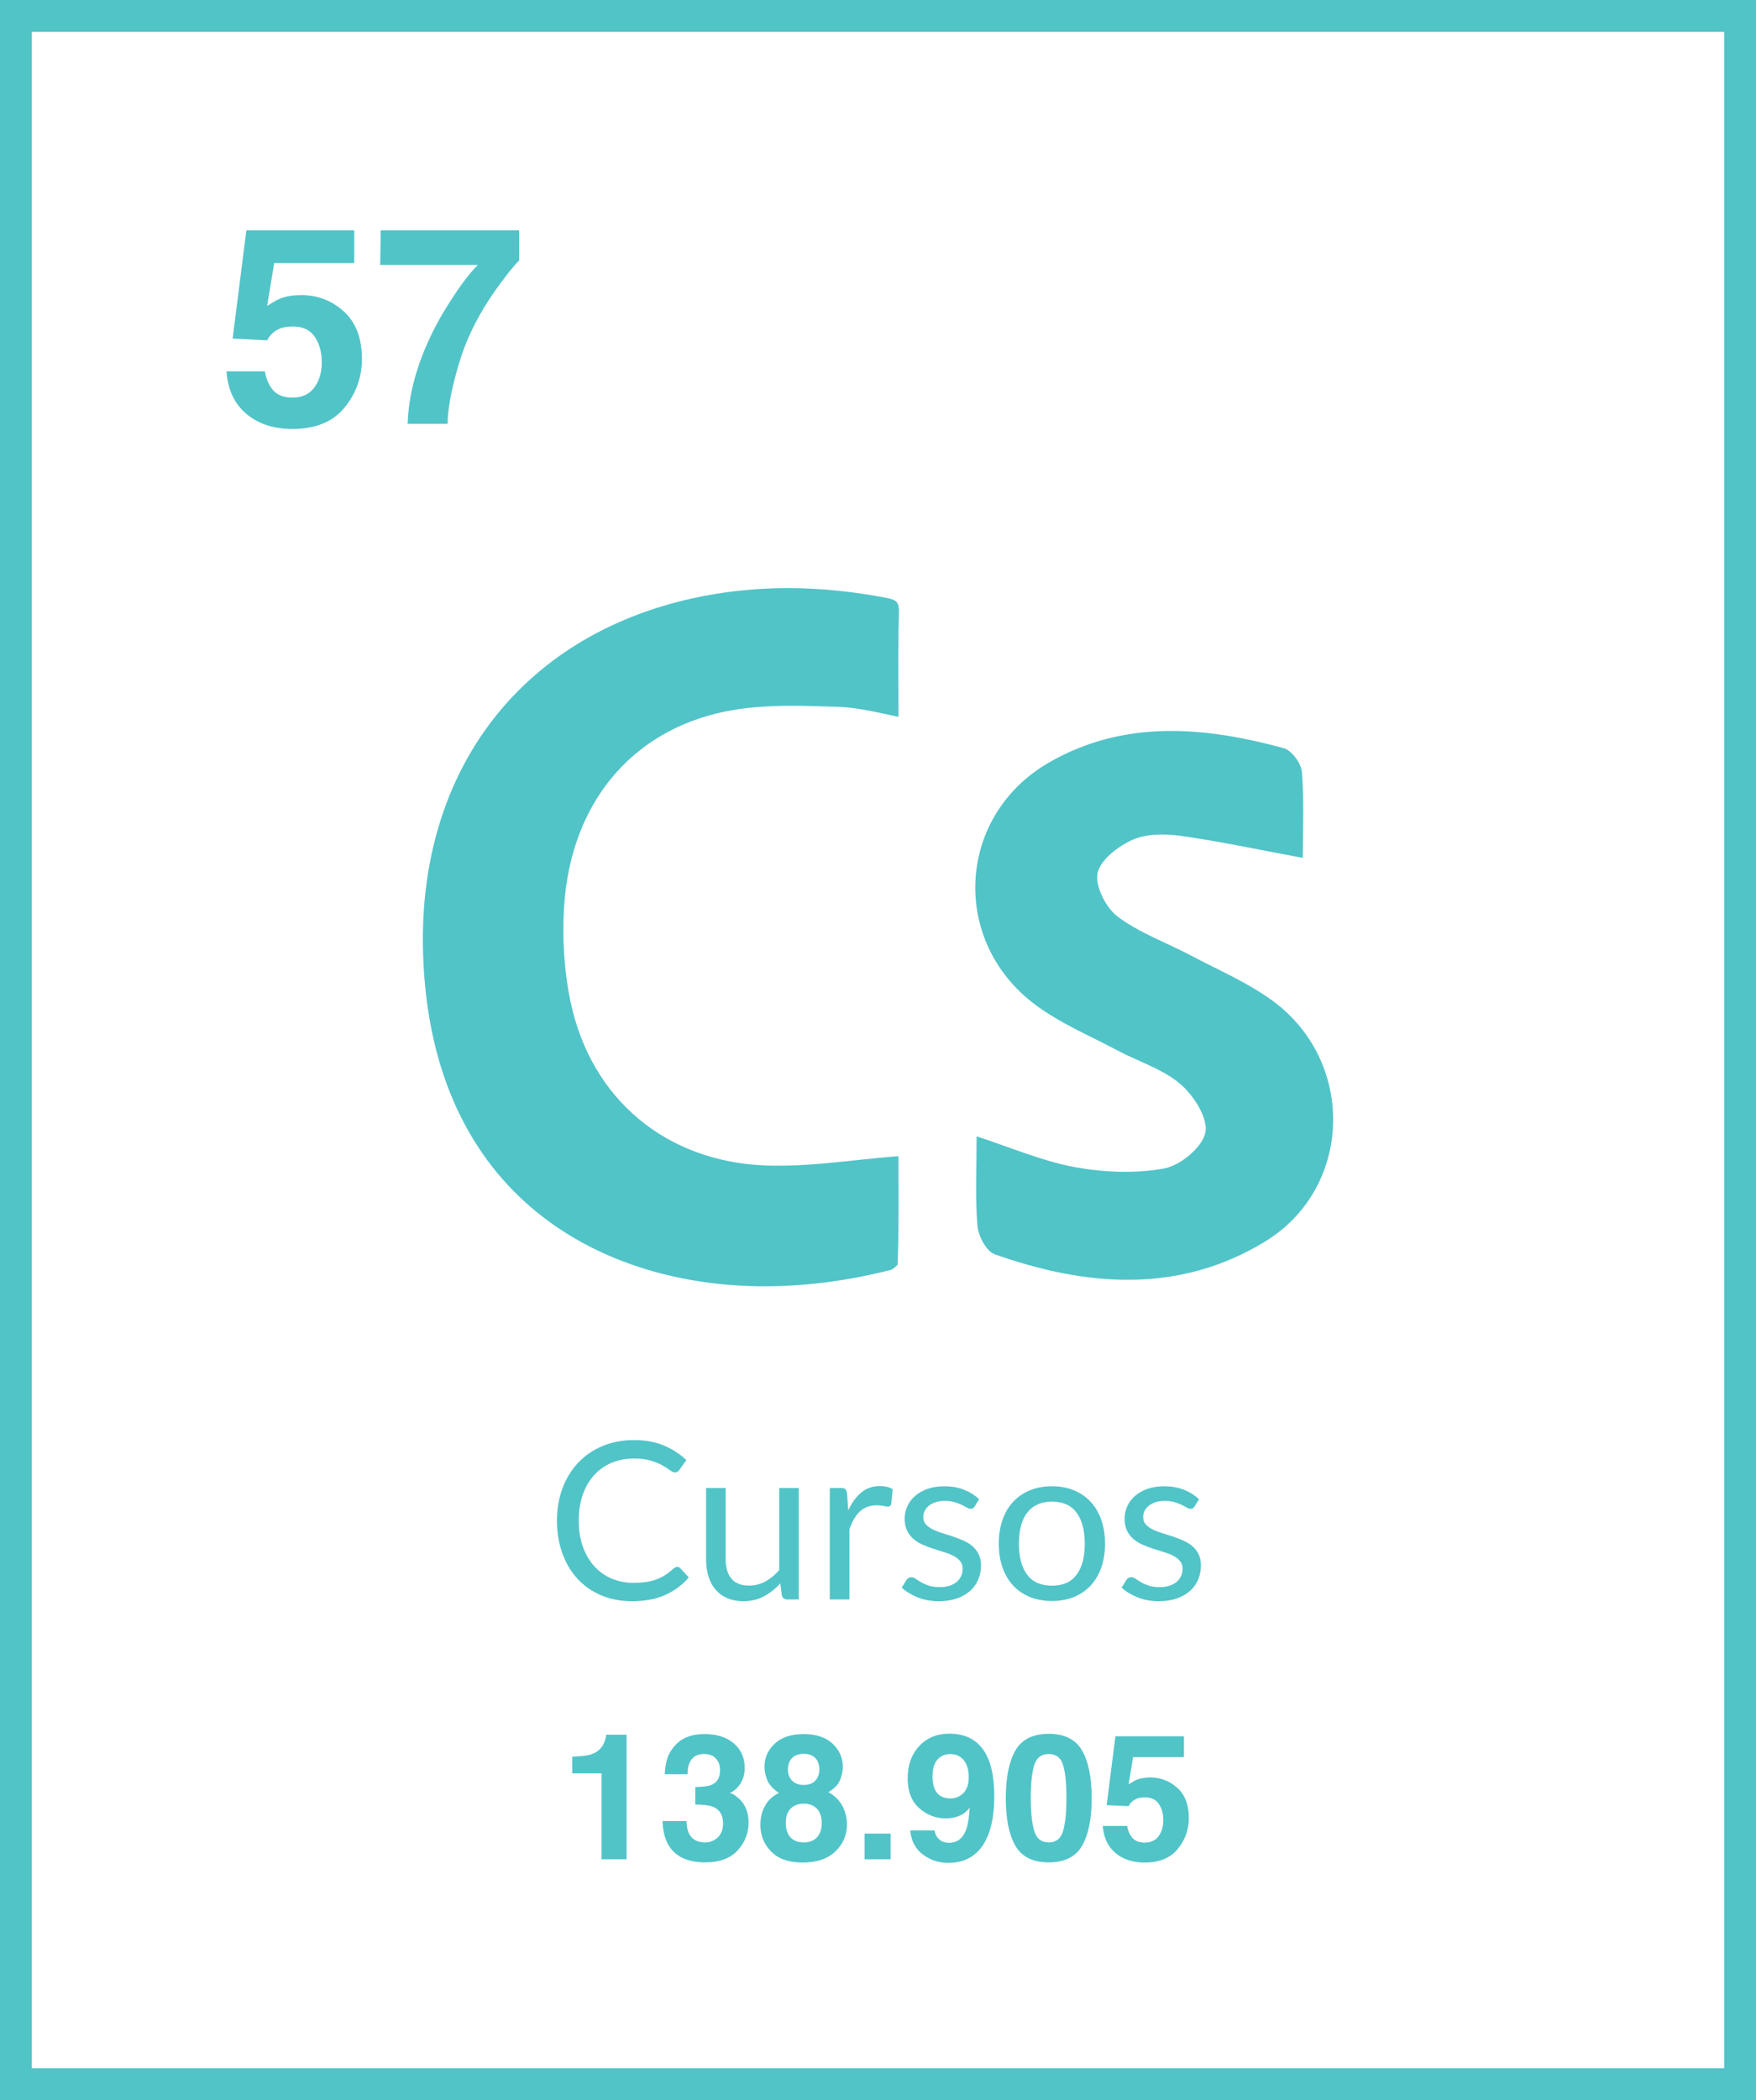
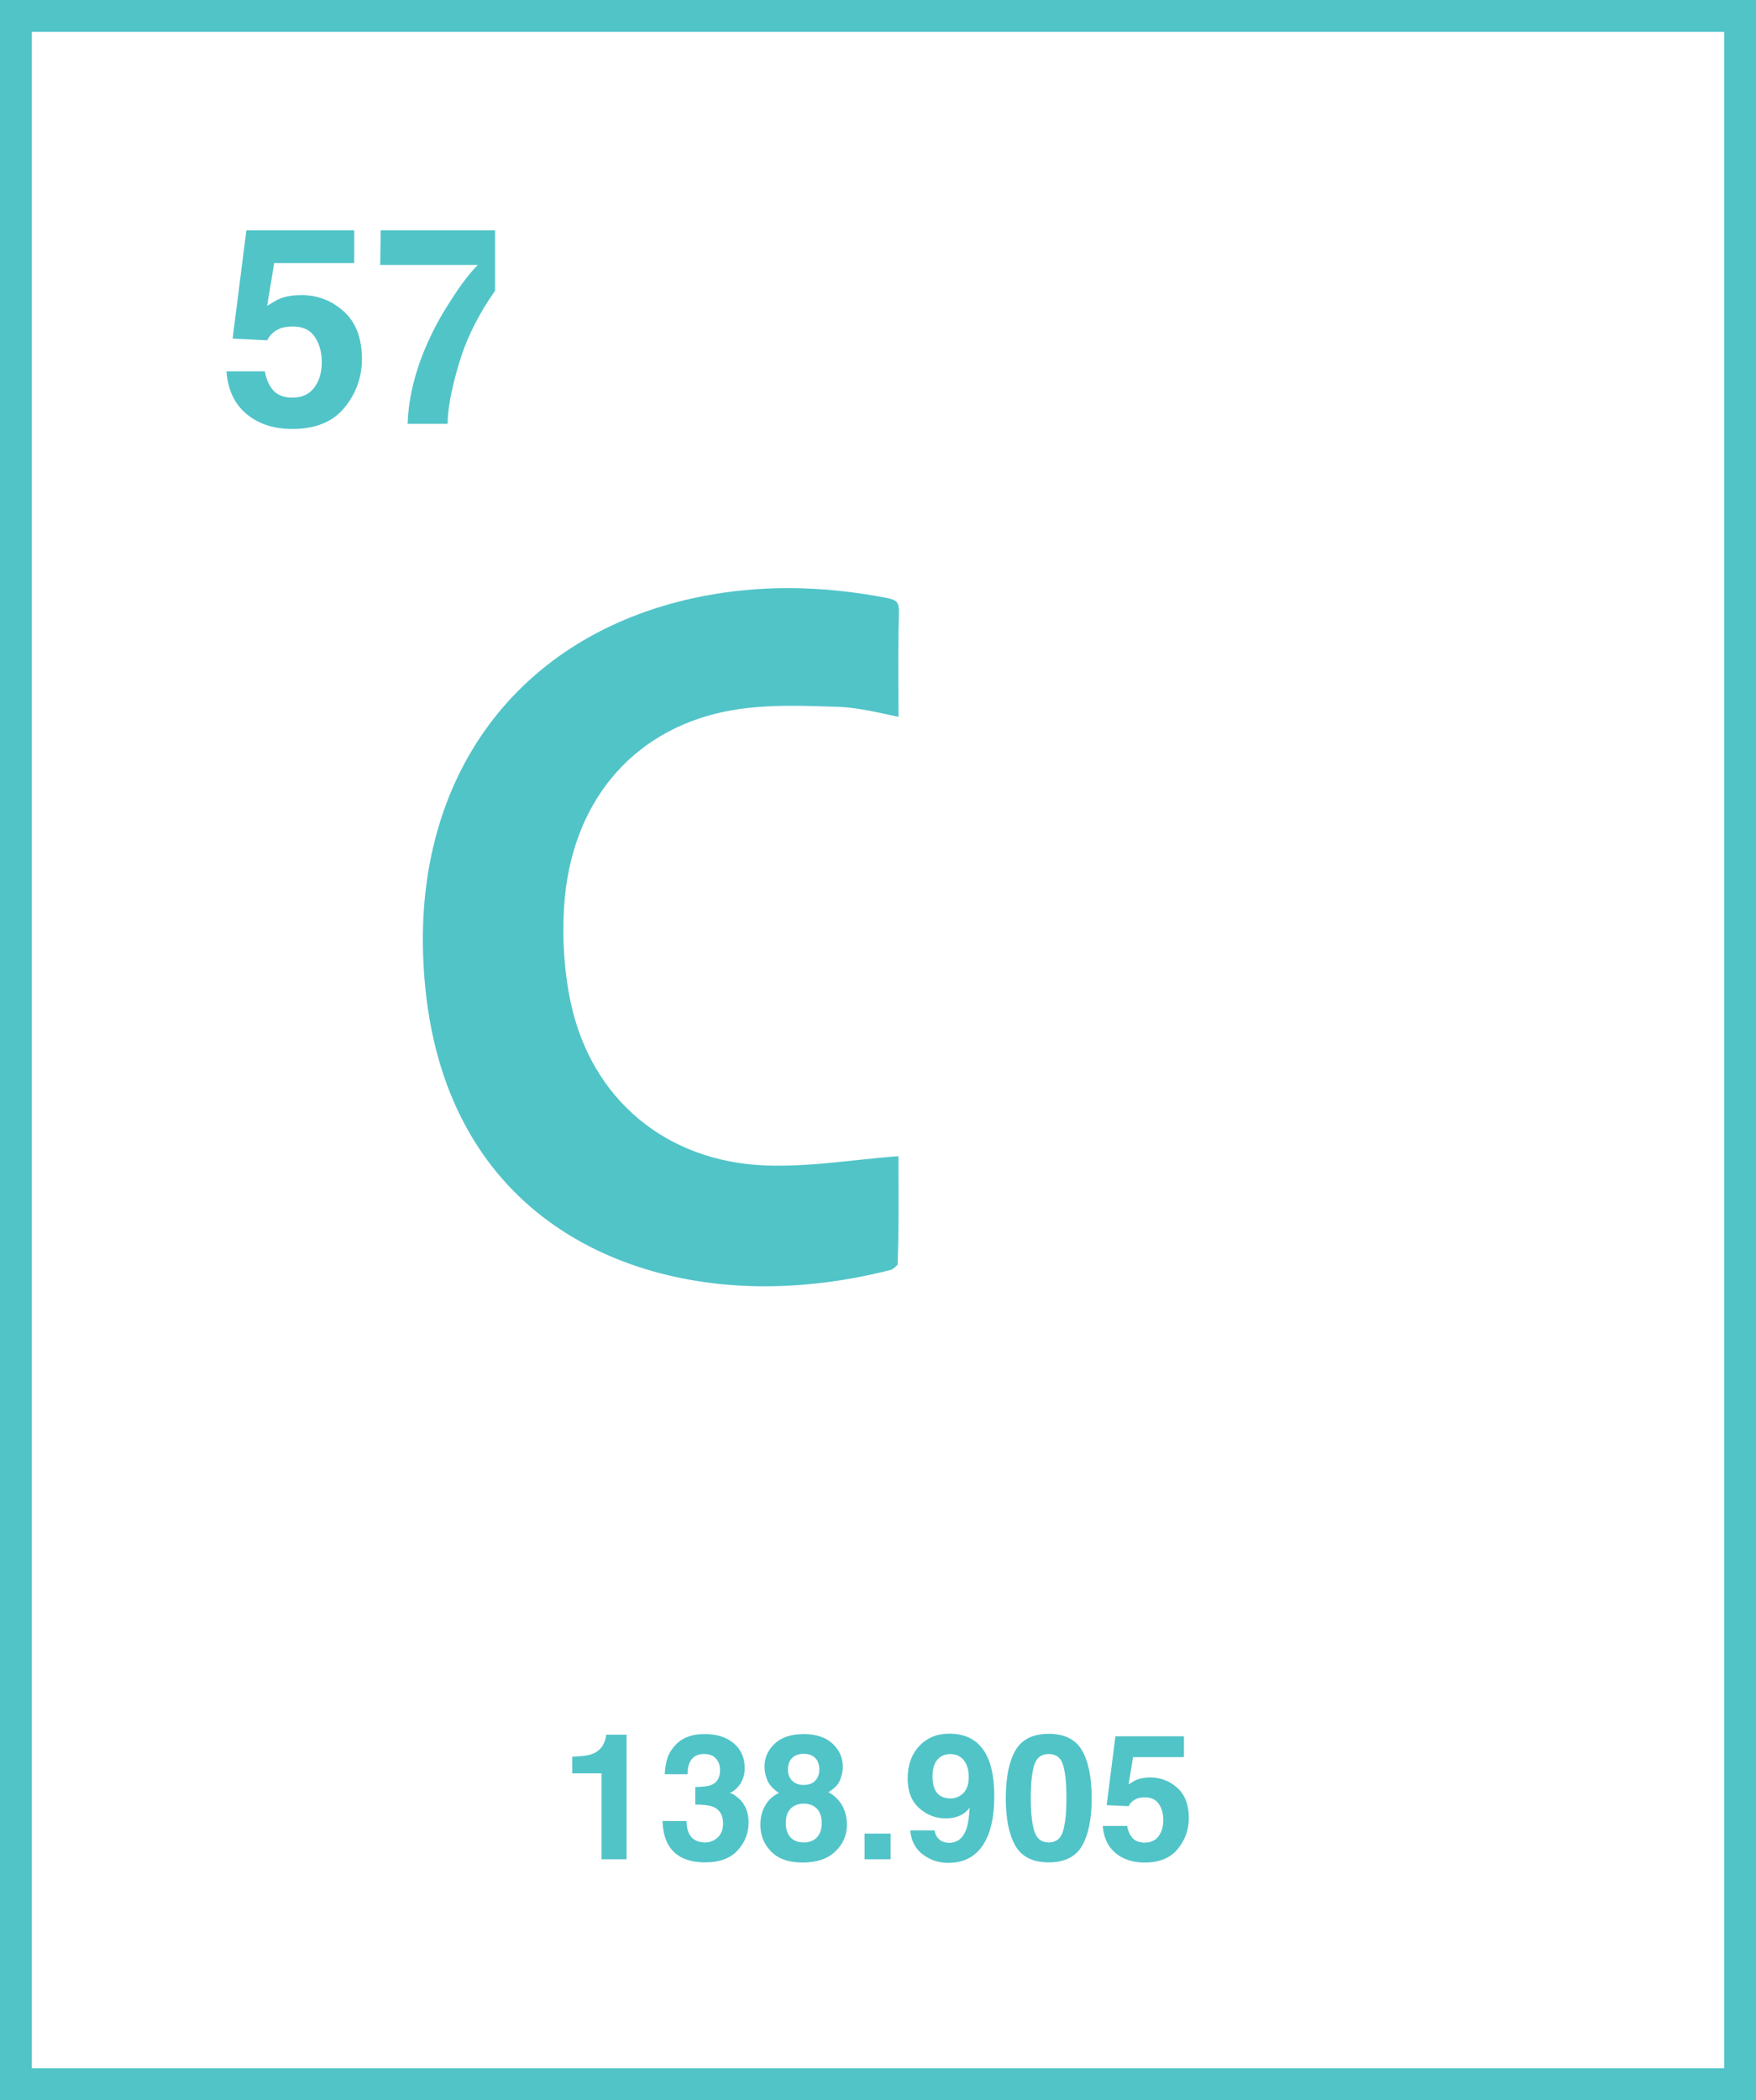
<svg xmlns="http://www.w3.org/2000/svg" xmlns:xlink="http://www.w3.org/1999/xlink" version="1.1" x="0px" y="0px" width="101.27px" height="121.084px" viewBox="0 0 101.27 121.084" style="enable-background:new 0 0 101.27 121.084;" xml:space="preserve">
  <style type="text/css">
	.st0{clip-path:url(#SVGID_2_);fill:#51C4C8;}
	.st1{clip-path:url(#SVGID_2_);fill:none;stroke:#51C4C8;stroke-width:1.836;}
	.st2{clip-path:url(#SVGID_4_);fill:#51C4C8;}
	.st3{clip-path:url(#SVGID_4_);fill:none;stroke:#51C4C8;stroke-width:1.836;}
</style>
  <defs>
</defs>
  <g>
    <g>
      <defs>
        <rect id="SVGID_1_" y="0" width="101.27" height="121.084" />
      </defs>
      <clipPath id="SVGID_2_">
        <use xlink:href="#SVGID_1_" style="overflow:visible;" />
      </clipPath>
-       <path class="st0" d="M69.149,86.441c-0.245-0.233-0.536-0.416-0.872-0.549c-0.336-0.133-0.716-0.199-1.138-0.199    c-0.364,0-0.687,0.05-0.971,0.152c-0.283,0.101-0.522,0.238-0.716,0.409c-0.195,0.171-0.343,0.37-0.444,0.596    c-0.102,0.226-0.152,0.462-0.152,0.707c0,0.275,0.047,0.508,0.142,0.701c0.096,0.192,0.221,0.354,0.378,0.485    c0.156,0.131,0.335,0.24,0.536,0.326c0.2,0.087,0.405,0.164,0.615,0.232c0.209,0.068,0.414,0.132,0.615,0.193    c0.201,0.062,0.379,0.133,0.536,0.216c0.156,0.082,0.282,0.182,0.377,0.298c0.095,0.116,0.143,0.263,0.143,0.441    c0,0.143-0.027,0.279-0.08,0.406c-0.053,0.126-0.134,0.238-0.244,0.336c-0.11,0.097-0.247,0.174-0.412,0.231    c-0.165,0.057-0.357,0.086-0.577,0.086c-0.258,0-0.474-0.03-0.647-0.089c-0.173-0.059-0.32-0.125-0.441-0.197    c-0.12-0.071-0.223-0.137-0.307-0.196c-0.085-0.059-0.165-0.089-0.241-0.089c-0.072,0-0.131,0.015-0.178,0.044    c-0.046,0.03-0.086,0.072-0.12,0.127l-0.267,0.431c0.254,0.229,0.563,0.416,0.926,0.562c0.364,0.146,0.77,0.218,1.218,0.218    c0.393,0,0.74-0.052,1.04-0.158c0.3-0.106,0.554-0.251,0.761-0.434c0.207-0.184,0.363-0.402,0.469-0.654    c0.106-0.251,0.159-0.525,0.159-0.821c0-0.258-0.048-0.479-0.143-0.663c-0.095-0.183-0.221-0.339-0.377-0.466    c-0.157-0.127-0.334-0.232-0.533-0.317c-0.199-0.084-0.403-0.161-0.612-0.231s-0.413-0.135-0.612-0.197    c-0.199-0.061-0.376-0.132-0.533-0.212c-0.156-0.081-0.282-0.176-0.377-0.286c-0.095-0.11-0.143-0.247-0.143-0.412    c0-0.131,0.029-0.252,0.086-0.364s0.14-0.211,0.247-0.295c0.108-0.085,0.238-0.151,0.39-0.2c0.153-0.049,0.324-0.073,0.514-0.073    c0.22,0,0.41,0.024,0.571,0.073c0.16,0.049,0.299,0.101,0.415,0.158c0.116,0.058,0.215,0.109,0.295,0.156    c0.08,0.046,0.152,0.07,0.216,0.07c0.105,0,0.184-0.047,0.234-0.14L69.149,86.441z M59.234,90.788    c-0.315-0.425-0.472-1.018-0.472-1.779c0-0.38,0.039-0.722,0.117-1.024c0.078-0.302,0.197-0.557,0.355-0.764    c0.159-0.207,0.357-0.366,0.596-0.476c0.239-0.11,0.519-0.165,0.84-0.165c0.635,0,1.108,0.214,1.421,0.641    c0.313,0.427,0.469,1.023,0.469,1.788c0,0.761-0.156,1.354-0.469,1.779c-0.313,0.425-0.786,0.637-1.421,0.637    C60.028,91.425,59.549,91.213,59.234,90.788 M59.393,85.927c-0.379,0.157-0.701,0.379-0.967,0.666    c-0.267,0.288-0.471,0.635-0.612,1.043c-0.142,0.408-0.213,0.864-0.213,1.367c0,0.507,0.071,0.964,0.213,1.37    c0.141,0.405,0.345,0.752,0.612,1.04c0.266,0.287,0.588,0.508,0.967,0.662c0.378,0.155,0.804,0.232,1.277,0.232    c0.47,0,0.892-0.077,1.269-0.232c0.376-0.154,0.697-0.375,0.964-0.662c0.266-0.288,0.47-0.635,0.612-1.04    c0.141-0.406,0.212-0.863,0.212-1.37c0-0.503-0.071-0.959-0.212-1.367c-0.142-0.408-0.346-0.755-0.612-1.043    c-0.267-0.287-0.588-0.509-0.964-0.666c-0.377-0.156-0.799-0.234-1.269-0.234C60.197,85.693,59.771,85.771,59.393,85.927     M56.466,86.441c-0.245-0.233-0.536-0.416-0.872-0.549c-0.336-0.133-0.716-0.199-1.138-0.199c-0.364,0-0.687,0.05-0.97,0.152    c-0.284,0.101-0.523,0.238-0.717,0.409c-0.195,0.171-0.343,0.37-0.444,0.596c-0.101,0.226-0.152,0.462-0.152,0.707    c0,0.275,0.047,0.508,0.143,0.701c0.095,0.192,0.22,0.354,0.377,0.485c0.156,0.131,0.335,0.24,0.536,0.326    c0.2,0.087,0.406,0.164,0.615,0.232s0.414,0.132,0.615,0.193c0.201,0.062,0.379,0.133,0.536,0.216    c0.156,0.082,0.282,0.182,0.377,0.298c0.095,0.116,0.143,0.263,0.143,0.441c0,0.143-0.027,0.279-0.079,0.406    c-0.053,0.126-0.135,0.238-0.245,0.336c-0.11,0.097-0.247,0.174-0.412,0.231c-0.165,0.057-0.357,0.086-0.577,0.086    c-0.258,0-0.473-0.03-0.647-0.089c-0.173-0.059-0.32-0.125-0.44-0.197c-0.121-0.071-0.223-0.137-0.308-0.196    c-0.085-0.059-0.165-0.089-0.241-0.089c-0.072,0-0.131,0.015-0.178,0.044c-0.046,0.03-0.086,0.072-0.12,0.127l-0.266,0.431    c0.253,0.229,0.562,0.416,0.925,0.562c0.364,0.146,0.77,0.218,1.218,0.218c0.393,0,0.74-0.052,1.04-0.158    c0.3-0.106,0.554-0.251,0.761-0.434c0.207-0.184,0.364-0.402,0.469-0.654c0.106-0.251,0.159-0.525,0.159-0.821    c0-0.258-0.048-0.479-0.143-0.663c-0.095-0.183-0.221-0.339-0.377-0.466c-0.157-0.127-0.334-0.232-0.533-0.317    c-0.199-0.084-0.403-0.161-0.612-0.231s-0.413-0.135-0.612-0.197c-0.199-0.061-0.376-0.132-0.532-0.212    c-0.157-0.081-0.283-0.176-0.378-0.286s-0.142-0.247-0.142-0.412c0-0.131,0.028-0.252,0.085-0.364s0.14-0.211,0.247-0.295    c0.108-0.085,0.238-0.151,0.39-0.2c0.153-0.049,0.324-0.073,0.514-0.073c0.22,0,0.41,0.024,0.571,0.073    c0.161,0.049,0.299,0.101,0.415,0.158c0.116,0.058,0.215,0.109,0.295,0.156c0.08,0.046,0.152,0.07,0.216,0.07    c0.105,0,0.184-0.047,0.234-0.14L56.466,86.441z M48.989,92.218v-4.059c0.081-0.219,0.169-0.414,0.267-0.583    c0.097-0.169,0.208-0.312,0.333-0.428c0.124-0.116,0.267-0.205,0.428-0.266c0.16-0.062,0.342-0.092,0.545-0.092    c0.144,0,0.273,0.012,0.387,0.038c0.114,0.025,0.201,0.038,0.26,0.038c0.101,0,0.165-0.053,0.19-0.159l0.083-0.843    c-0.098-0.064-0.209-0.11-0.333-0.14c-0.125-0.029-0.255-0.044-0.39-0.044c-0.427,0-0.79,0.124-1.088,0.371    s-0.548,0.591-0.751,1.03l-0.07-0.976c-0.017-0.114-0.049-0.195-0.095-0.241c-0.047-0.047-0.131-0.07-0.254-0.07h-0.647v6.424    H48.989z M40.72,85.794v4.097c0,0.363,0.046,0.695,0.136,0.995c0.091,0.3,0.228,0.556,0.41,0.768    c0.181,0.211,0.406,0.375,0.675,0.491c0.268,0.116,0.578,0.174,0.929,0.174c0.448,0,0.845-0.094,1.192-0.282    c0.347-0.188,0.66-0.436,0.939-0.745l0.088,0.691c0.043,0.157,0.144,0.235,0.305,0.235h0.672v-6.424h-1.129v4.737    c-0.245,0.279-0.513,0.497-0.805,0.653c-0.292,0.157-0.603,0.235-0.932,0.235c-0.457,0-0.796-0.133-1.018-0.4    c-0.222-0.266-0.333-0.642-0.333-1.128v-4.097H40.72z M38.843,90.436c-0.156,0.144-0.314,0.267-0.472,0.371    c-0.159,0.104-0.33,0.189-0.514,0.257c-0.184,0.067-0.385,0.117-0.603,0.149c-0.217,0.032-0.461,0.047-0.732,0.047    c-0.444,0-0.857-0.08-1.24-0.241c-0.382-0.16-0.714-0.394-0.995-0.7c-0.282-0.307-0.504-0.682-0.666-1.126    c-0.163-0.444-0.244-0.949-0.244-1.516c0-0.558,0.078-1.059,0.234-1.502c0.157-0.444,0.375-0.821,0.657-1.129    c0.281-0.309,0.616-0.545,1.005-0.707c0.389-0.163,0.818-0.245,1.287-0.245c0.389,0,0.717,0.042,0.983,0.124    c0.266,0.083,0.488,0.175,0.666,0.276c0.177,0.101,0.321,0.193,0.431,0.276c0.11,0.082,0.203,0.124,0.279,0.124    c0.068,0,0.122-0.014,0.162-0.042c0.04-0.027,0.073-0.062,0.098-0.104l0.406-0.565c-0.376-0.355-0.812-0.636-1.306-0.843    c-0.495-0.207-1.066-0.311-1.713-0.311c-0.659,0-1.262,0.113-1.807,0.339c-0.545,0.227-1.014,0.545-1.405,0.955    c-0.391,0.41-0.694,0.9-0.91,1.471c-0.215,0.571-0.323,1.199-0.323,1.883c0,0.685,0.104,1.313,0.311,1.884    c0.207,0.571,0.499,1.06,0.875,1.468c0.376,0.408,0.831,0.725,1.363,0.951c0.533,0.226,1.125,0.339,1.776,0.339    c0.752,0,1.394-0.12,1.925-0.361c0.53-0.241,0.981-0.577,1.353-1.008l-0.488-0.527c-0.051-0.055-0.11-0.082-0.177-0.082    C38.987,90.341,38.915,90.373,38.843,90.436" />
      <path class="st0" d="M63.597,105.277c0.05,0.674,0.294,1.194,0.733,1.561c0.439,0.366,1,0.55,1.683,0.55    c0.848,0,1.484-0.261,1.91-0.783c0.426-0.522,0.639-1.115,0.639-1.779c0-0.763-0.221-1.344-0.663-1.744    c-0.442-0.399-0.96-0.599-1.554-0.599c-0.293,0-0.542,0.038-0.747,0.114c-0.122,0.046-0.292,0.14-0.51,0.282l0.258-1.57h2.933    v-1.199h-3.952l-0.504,3.968l1.265,0.06c0.112-0.215,0.279-0.362,0.5-0.441c0.125-0.043,0.273-0.065,0.444-0.065    c0.363,0,0.63,0.127,0.801,0.379c0.172,0.253,0.257,0.563,0.257,0.929c0,0.373-0.091,0.683-0.274,0.929    c-0.183,0.246-0.449,0.369-0.798,0.369c-0.303,0-0.534-0.083-0.692-0.25c-0.159-0.167-0.266-0.404-0.322-0.711H63.597z     M60.481,99.966c-0.915,0-1.556,0.322-1.925,0.966c-0.368,0.644-0.552,1.559-0.552,2.745c0,1.186,0.184,2.099,0.552,2.74    c0.369,0.64,1.01,0.961,1.925,0.961s1.557-0.321,1.925-0.961c0.368-0.641,0.552-1.554,0.552-2.74c0-1.186-0.184-2.101-0.552-2.745    S61.396,99.966,60.481,99.966 M59.446,103.677c0-0.866,0.067-1.506,0.203-1.922c0.135-0.417,0.413-0.625,0.832-0.625    c0.42,0,0.695,0.208,0.825,0.625c0.13,0.416,0.196,1.056,0.196,1.922c0,0.826-0.066,1.457-0.196,1.895    c-0.13,0.437-0.405,0.656-0.825,0.656c-0.419,0-0.697-0.219-0.832-0.656C59.513,105.134,59.446,104.503,59.446,103.677     M54.838,103.692c-0.36,0-0.627-0.107-0.8-0.32c-0.173-0.213-0.26-0.532-0.26-0.959c0-0.505,0.135-0.863,0.406-1.075    c0.172-0.135,0.378-0.203,0.62-0.203c0.33,0,0.59,0.119,0.78,0.357c0.19,0.238,0.285,0.56,0.285,0.966    c0,0.505-0.161,0.86-0.481,1.065C55.216,103.636,55.033,103.692,54.838,103.692 M52.346,102.542c0,0.743,0.221,1.312,0.664,1.707    c0.443,0.395,0.95,0.592,1.521,0.592c0.386,0,0.712-0.079,0.976-0.238c0.145-0.086,0.282-0.209,0.411-0.371    c-0.026,0.545-0.091,0.959-0.193,1.243c-0.188,0.515-0.515,0.773-0.981,0.773c-0.241,0-0.434-0.066-0.58-0.198    c-0.145-0.132-0.234-0.304-0.267-0.515H52.49c0.063,0.611,0.309,1.076,0.738,1.394c0.429,0.319,0.913,0.478,1.452,0.478    c1.129,0,1.905-0.553,2.328-1.659c0.221-0.582,0.332-1.307,0.332-2.175c0-0.895-0.116-1.617-0.347-2.165    c-0.406-0.968-1.156-1.452-2.249-1.452c-0.71,0-1.287,0.239-1.731,0.716C52.568,101.149,52.346,101.773,52.346,102.542     M49.859,107.199h1.501v-1.481h-1.501V107.199z M45.44,102.027c0-0.284,0.08-0.506,0.241-0.666    c0.16-0.161,0.383-0.241,0.668-0.241c0.288,0,0.511,0.08,0.668,0.241c0.157,0.16,0.236,0.382,0.236,0.666    c0,0.261-0.079,0.474-0.236,0.639c-0.157,0.165-0.38,0.248-0.668,0.248c-0.285,0-0.508-0.083-0.668-0.248    C45.52,102.501,45.44,102.288,45.44,102.027 M43.85,105.208c0,0.604,0.206,1.119,0.619,1.543c0.414,0.424,1.022,0.637,1.825,0.637    c0.804,0,1.43-0.213,1.877-0.637c0.448-0.424,0.672-0.939,0.672-1.543c0-0.403-0.089-0.768-0.268-1.095    c-0.18-0.327-0.447-0.59-0.802-0.788c0.347-0.198,0.573-0.432,0.677-0.701c0.104-0.269,0.156-0.521,0.156-0.756    c0-0.521-0.197-0.966-0.591-1.335c-0.394-0.368-0.95-0.552-1.668-0.552c-0.719,0-1.275,0.184-1.669,0.552    c-0.394,0.369-0.591,0.814-0.591,1.335c0,0.235,0.053,0.487,0.157,0.756c0.104,0.269,0.331,0.519,0.679,0.751    c-0.351,0.165-0.618,0.411-0.8,0.738S43.85,104.805,43.85,105.208 M45.316,105.114c0-0.367,0.093-0.645,0.28-0.835    c0.186-0.19,0.438-0.285,0.755-0.285c0.318,0,0.569,0.095,0.756,0.285s0.28,0.468,0.28,0.835c0,0.353-0.092,0.627-0.275,0.822    c-0.183,0.195-0.437,0.292-0.761,0.292c-0.323,0-0.577-0.097-0.76-0.292C45.408,105.741,45.316,105.467,45.316,105.114     M38.207,104.995c0.023,0.571,0.138,1.033,0.346,1.387c0.396,0.664,1.102,0.996,2.118,0.996c0.825,0,1.448-0.231,1.869-0.691    c0.42-0.461,0.631-0.995,0.631-1.603c0-0.578-0.18-1.034-0.54-1.368c-0.241-0.221-0.426-0.332-0.555-0.332    c0.172-0.066,0.337-0.189,0.495-0.371c0.251-0.291,0.377-0.647,0.377-1.07c0-0.598-0.21-1.074-0.631-1.43    c-0.421-0.355-0.974-0.532-1.661-0.532c-0.369,0-0.681,0.044-0.935,0.134c-0.254,0.089-0.473,0.218-0.658,0.386    c-0.248,0.238-0.429,0.497-0.545,0.778c-0.108,0.32-0.169,0.659-0.183,1.016h1.318c-0.006-0.354,0.069-0.636,0.225-0.848    c0.156-0.211,0.401-0.317,0.734-0.317c0.29,0,0.515,0.086,0.674,0.258c0.16,0.172,0.24,0.395,0.24,0.669    c0,0.423-0.156,0.703-0.469,0.842c-0.181,0.083-0.5,0.127-0.958,0.134v1.01c0.468,0,0.81,0.045,1.027,0.134    c0.382,0.159,0.573,0.474,0.573,0.946c0,0.357-0.103,0.63-0.309,0.82c-0.206,0.19-0.447,0.285-0.724,0.285    c-0.451,0-0.763-0.173-0.934-0.52c-0.092-0.188-0.138-0.426-0.138-0.713H38.207z M34.689,102.245v4.954h1.447v-7.183h-1.179    c0,0.062-0.019,0.158-0.055,0.287c-0.062,0.215-0.155,0.386-0.277,0.515c-0.177,0.188-0.408,0.314-0.691,0.377    c-0.178,0.039-0.49,0.069-0.934,0.089v0.961H34.689z" />
-       <path class="st0" d="M29.941,13.28h-7.984l-0.031,1.996h5.632c-0.551,0.536-1.235,1.481-2.052,2.838    c-1.264,2.188-1.93,4.296-1.998,6.323h2.308c0-0.65,0.128-1.481,0.383-2.495c0.255-1.013,0.541-1.871,0.859-2.573    c0.401-0.894,0.898-1.76,1.492-2.6c0.594-0.839,1.057-1.423,1.391-1.75V13.28z M13.061,21.412c0.078,1.06,0.462,1.879,1.153,2.456    c0.69,0.577,1.573,0.865,2.648,0.865c1.334,0,2.336-0.41,3.006-1.232c0.67-0.821,1.005-1.754,1.005-2.798    c0-1.201-0.348-2.116-1.043-2.745c-0.696-0.629-1.511-0.943-2.445-0.943c-0.462,0-0.854,0.06-1.176,0.179    c-0.192,0.073-0.459,0.221-0.802,0.444l0.405-2.471h4.617V13.28h-6.22l-0.794,6.245l1.992,0.094    c0.177-0.338,0.439-0.569,0.786-0.694c0.197-0.068,0.43-0.101,0.7-0.101c0.57,0,0.99,0.198,1.26,0.596    c0.27,0.398,0.405,0.885,0.405,1.462c0,0.587-0.144,1.075-0.432,1.462c-0.288,0.387-0.707,0.581-1.256,0.581    c-0.477,0-0.84-0.132-1.089-0.394c-0.249-0.263-0.418-0.636-0.506-1.119H13.061z" />
+       <path class="st0" d="M29.941,13.28h-7.984l-0.031,1.996h5.632c-0.551,0.536-1.235,1.481-2.052,2.838    c-1.264,2.188-1.93,4.296-1.998,6.323h2.308c0-0.65,0.128-1.481,0.383-2.495c0.255-1.013,0.541-1.871,0.859-2.573    c0.401-0.894,0.898-1.76,1.492-2.6V13.28z M13.061,21.412c0.078,1.06,0.462,1.879,1.153,2.456    c0.69,0.577,1.573,0.865,2.648,0.865c1.334,0,2.336-0.41,3.006-1.232c0.67-0.821,1.005-1.754,1.005-2.798    c0-1.201-0.348-2.116-1.043-2.745c-0.696-0.629-1.511-0.943-2.445-0.943c-0.462,0-0.854,0.06-1.176,0.179    c-0.192,0.073-0.459,0.221-0.802,0.444l0.405-2.471h4.617V13.28h-6.22l-0.794,6.245l1.992,0.094    c0.177-0.338,0.439-0.569,0.786-0.694c0.197-0.068,0.43-0.101,0.7-0.101c0.57,0,0.99,0.198,1.26,0.596    c0.27,0.398,0.405,0.885,0.405,1.462c0,0.587-0.144,1.075-0.432,1.462c-0.288,0.387-0.707,0.581-1.256,0.581    c-0.477,0-0.84-0.132-1.089-0.394c-0.249-0.263-0.418-0.636-0.506-1.119H13.061z" />
      <path class="st0" d="M44.073,74.163c-9.214,0-19.221-5.031-19.673-19.15c-0.343-10.711,5.828-18.618,16.105-20.633    c1.598-0.313,3.258-0.472,4.935-0.472c1.828,0,3.734,0.189,5.665,0.561c0.645,0.124,0.755,0.262,0.736,0.922    c-0.046,1.596-0.037,3.173-0.028,4.843c0.002,0.363,0.004,0.729,0.006,1.098c-0.18-0.038-0.356-0.076-0.529-0.114    c-1.032-0.224-2.006-0.435-3-0.466l-0.353-0.011c-0.733-0.023-1.492-0.047-2.247-0.047c-1.56,0-2.802,0.108-3.909,0.338    c-5.409,1.127-8.866,5.323-9.248,11.223c-0.122,1.887,0.009,3.802,0.379,5.538c1.192,5.589,5.507,9.193,11.262,9.404    c0.241,0.009,0.482,0.013,0.723,0.013c1.488,0,2.985-0.159,4.432-0.312c0.743-0.078,1.511-0.16,2.259-0.218    c0.074-0.005,0.149-0.011,0.226-0.017c0,0.306,0.002,0.612,0.003,0.916c0.008,1.838,0.015,3.576-0.048,5.329    c-0.082,0.112-0.289,0.278-0.394,0.31C48.92,73.845,46.463,74.163,44.073,74.163" />
-       <path class="st0" d="M73.435,57.732c-1.444-1.07-3.151-1.791-4.754-2.641c-1.411-0.749-2.963-1.296-4.221-2.24    c-0.679-0.509-1.312-1.751-1.163-2.503c0.151-0.765,1.189-1.56,2.021-1.928c0.812-0.358,1.878-0.356,2.792-0.226    c2.277,0.322,4.531,0.807,7.023,1.269c0-1.639,0.082-3.304-0.05-4.951c-0.04-0.498-0.59-1.249-1.046-1.374    c-4.6-1.254-9.234-1.665-13.558,0.836c-5.296,3.064-5.695,10.258-0.798,13.937c1.436,1.079,3.148,1.793,4.749,2.647    c1.217,0.649,2.616,1.07,3.638,1.94c0.774,0.658,1.612,1.972,1.447,2.799c-0.169,0.847-1.444,1.902-2.379,2.073    c-1.671,0.306-3.491,0.228-5.176-0.083c-1.875-0.346-3.67-1.131-5.638-1.769c0,1.813-0.087,3.491,0.047,5.151    c0.048,0.589,0.512,1.478,0.993,1.648c5.27,1.861,10.602,2.3,15.572-0.718C78.01,68.516,78.211,61.273,73.435,57.732" />
      <rect x="0.918" y="0.918" class="st1" width="99.434" height="119.248" />
    </g>
  </g>
</svg>